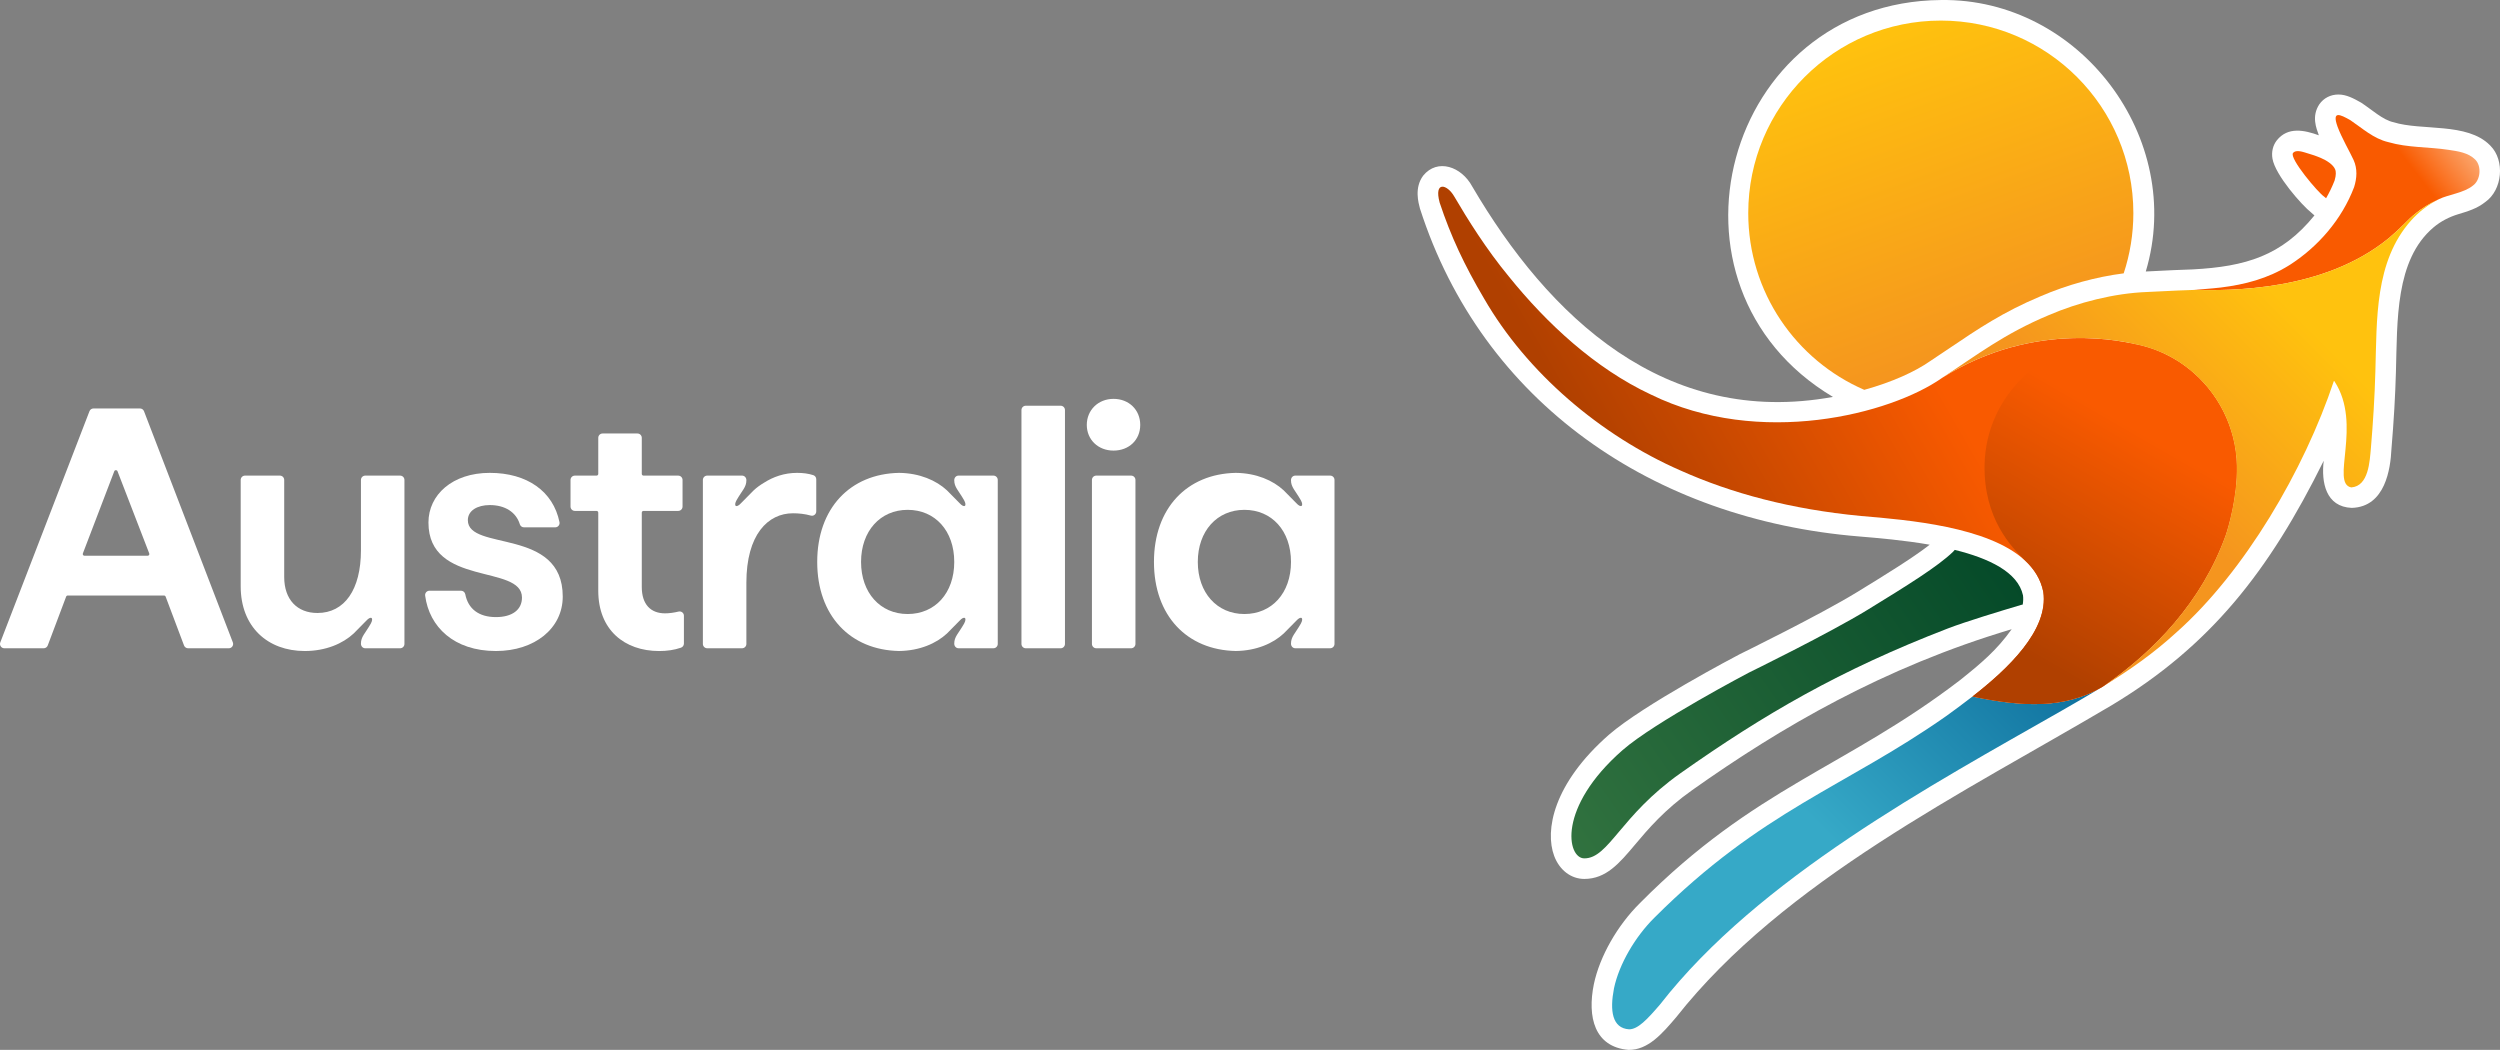
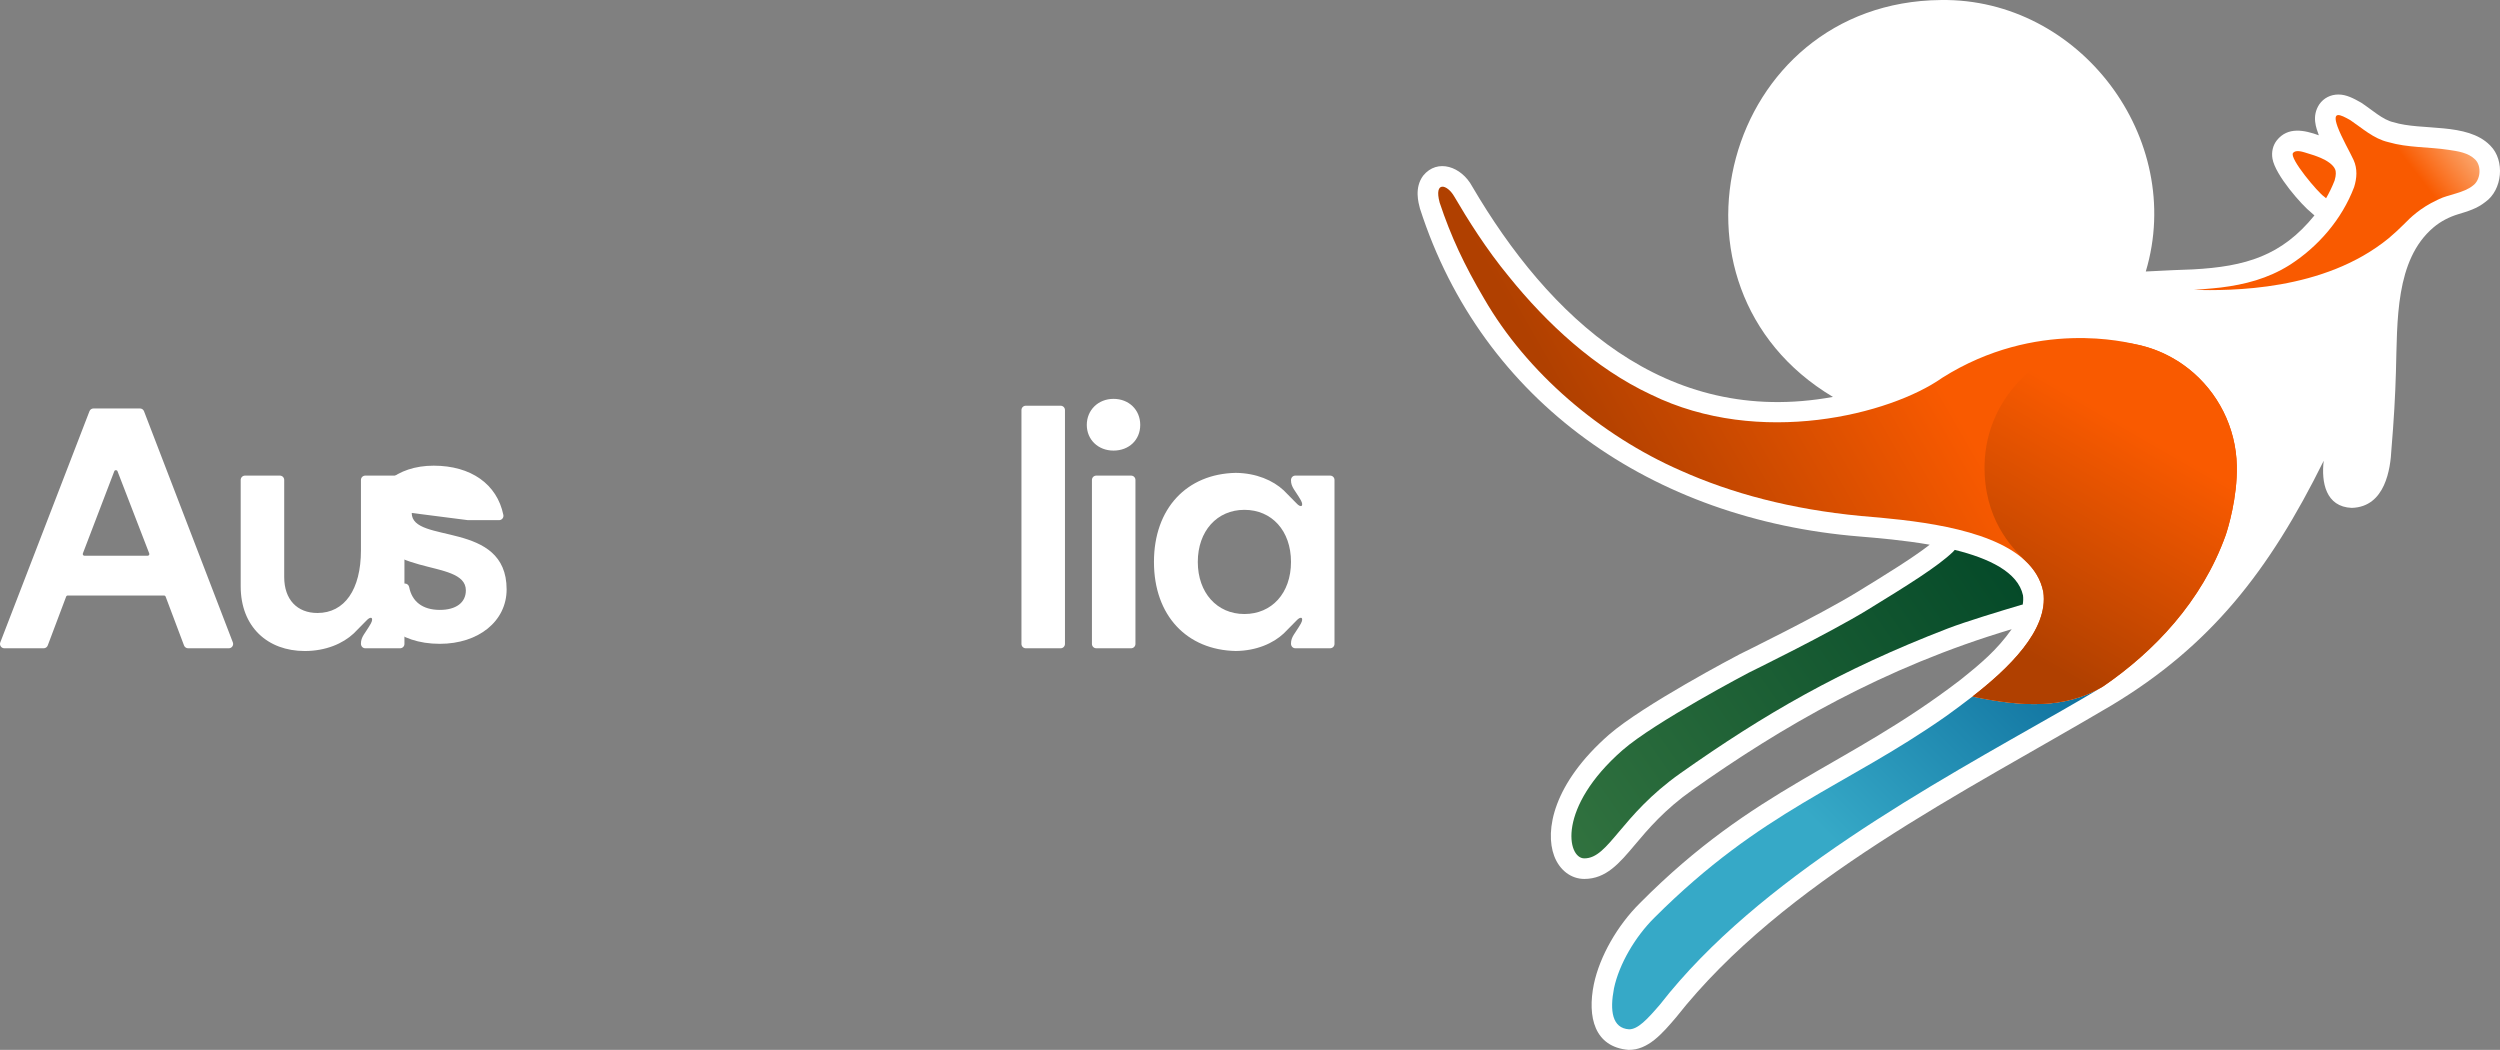
<svg xmlns="http://www.w3.org/2000/svg" id="artwork" viewBox="0 0 1033.471 434.011" width="100%" height="100%" preserveAspectRatio="none">
  <rect x="0" y="0" width="1033.471" height="434.011" fill="#808080" stroke="none" />
  <defs>
    <style> .cls-1 { fill: url(#linear-gradient-7); } .cls-2 { fill: url(#linear-gradient-5); } .cls-3 { fill: url(#linear-gradient-6); } .cls-4 { fill: url(#linear-gradient-4); } .cls-5 { fill: url(#linear-gradient-3); } .cls-6 { fill: url(#linear-gradient-2); } .cls-7 { fill: url(#linear-gradient); } .cls-8 { fill: #fff; } .cls-9 { fill: #f95a00; } </style>
    <linearGradient id="linear-gradient" x1="822.217" y1="142.812" x2="775.074" y2="13.288" gradientUnits="userSpaceOnUse">
      <stop offset="0" stop-color="#f5951e" />
      <stop offset="1" stop-color="#ffc20e" />
    </linearGradient>
    <linearGradient id="linear-gradient-2" x1="650.323" y1="351.175" x2="826.055" y2="229.457" gradientUnits="userSpaceOnUse">
      <stop offset="0" stop-color="#31723f" />
      <stop offset="1" stop-color="#054a29" />
    </linearGradient>
    <linearGradient id="linear-gradient-3" x1="676.712" y1="431.449" x2="846.702" y2="261.46" gradientUnits="userSpaceOnUse">
      <stop offset=".486" stop-color="#36a9c7" />
      <stop offset="1" stop-color="#0d6e9c" />
    </linearGradient>
    <linearGradient id="linear-gradient-4" x1="1025.919" y1="37.622" x2="927.307" y2="113.966" gradientUnits="userSpaceOnUse">
      <stop offset=".045" stop-color="#fcd0a9" />
      <stop offset=".339" stop-color="#f95a00" />
    </linearGradient>
    <linearGradient id="linear-gradient-5" x1="667.707" y1="217.785" x2="878.974" y2="96.386" gradientUnits="userSpaceOnUse">
      <stop offset=".032" stop-color="#b04000" />
      <stop offset=".599" stop-color="#f95a00" />
    </linearGradient>
    <linearGradient id="linear-gradient-6" x1="900.629" y1="149.443" x2="818.725" y2="291.305" gradientUnits="userSpaceOnUse">
      <stop offset=".203" stop-color="#f95a00" />
      <stop offset=".831" stop-color="#b04000" />
    </linearGradient>
    <linearGradient id="linear-gradient-7" x1="826.736" y1="240.68" x2="996.38" y2="71.036" gradientUnits="userSpaceOnUse">
      <stop offset=".304" stop-color="#f5951e" />
      <stop offset=".687" stop-color="#ffc20e" />
    </linearGradient>
  </defs>
  <g id="Australia_Horizontal_white">
    <g id="Australia">
      <path class="cls-8" d="M59.534,170c-.268-.694-.93-1.149-1.671-1.149h-19.208c-.741,0-1.406.455-1.671,1.145L.121,265.557c-.451,1.174.415,2.433,1.671,2.433h16.267c.744,0,1.413-.461,1.675-1.158l7.604-20.189c.104-.279.372-.465.669-.465h39.797c.297,0,.565.185.669.465l7.604,20.189c.261.698.93,1.158,1.675,1.158h16.836c1.256,0,2.122-1.259,1.671-2.429l-36.724-95.561ZM61.026,229.747h-26.1c-.501,0-.848-.502-.669-.97l12.985-33.968c.233-.612,1.099-.612,1.335,0l13.114,33.968.004-.004c.179.469-.168.974-.669.974Z" />
-       <path class="cls-8" d="M193.403,215.023c0-3.969,3.965-6.234,9.063-6.234,6.295,0,10.889,2.912,12.434,7.951.229.748.92,1.256,1.704,1.256h12.924c1.132,0,1.983-1.038,1.758-2.147-2.591-12.735-13.38-20.371-28.816-20.371s-25.352,9.063-25.352,20.535c0,26.627,38.663,17.137,38.663,31.016,0,5.099-4.108,8.072-10.762,8.072-7.096,0-11.508-3.413-12.674-9.447-.165-.841-.899-1.456-1.758-1.456h-13.057v-.004c-1.08,0-1.914.956-1.775,2.029,1.693,12.914,11.894,22.898,29.264,22.898,16.002,0,27.617-9.347,27.617-22.518,0-28.749-39.232-18.554-39.232-31.582Z" />
-       <path class="cls-8" d="M280.494,252.817c-1.845.458-3.875.733-5.56.733-5.948,0-9.629-3.683-9.629-10.907v-30.727c0-.394.322-.716.716-.716h14.349c.988,0,1.788-.801,1.788-1.788v-11.01c0-.988-.801-1.79-1.79-1.79h-14.349c-.393,0-.715-.322-.715-.715v-14.914c0-.988-.801-1.79-1.79-1.79h-14.409c-.988,0-1.788.801-1.788,1.788v14.915c0,.393-.322.715-.715.715h-8.969c-.988,0-1.788.801-1.788,1.788v11.011c0,.988.801,1.788,1.788,1.788h8.967c.394,0,.716.322.716.716v32.286c0,16.146,10.764,24.927,25.209,24.927,3.203,0,6.188-.428,8.963-1.378.733-.251,1.234-.929,1.234-1.704v-11.518c0-1.165-1.099-1.994-2.229-1.713Z" />
+       <path class="cls-8" d="M193.403,215.023h12.924c1.132,0,1.983-1.038,1.758-2.147-2.591-12.735-13.38-20.371-28.816-20.371s-25.352,9.063-25.352,20.535c0,26.627,38.663,17.137,38.663,31.016,0,5.099-4.108,8.072-10.762,8.072-7.096,0-11.508-3.413-12.674-9.447-.165-.841-.899-1.456-1.758-1.456h-13.057v-.004c-1.08,0-1.914.956-1.775,2.029,1.693,12.914,11.894,22.898,29.264,22.898,16.002,0,27.617-9.347,27.617-22.518,0-28.749-39.232-18.554-39.232-31.582Z" />
      <path class="cls-8" d="M424.046,167.721h14.411c.987,0,1.788.801,1.788,1.788v96.695c0,.988-.802,1.79-1.79,1.79h-14.408c-.988,0-1.79-.802-1.79-1.79v-96.695c0-.987.801-1.788,1.788-1.788Z" />
      <path class="cls-8" d="M471.36,175.65c0,6.23-4.673,10.621-11.046,10.621-6.374,0-11.047-4.534-11.047-10.621s4.673-10.764,11.047-10.764c6.373,0,11.046,4.534,11.046,10.764ZM467.591,196.611h-14.409c-.988,0-1.788.802-1.788,1.79v67.801c0,.988.801,1.788,1.788,1.788h14.409c.989,0,1.79-.801,1.79-1.788v-67.801c0-.988-.801-1.79-1.79-1.79Z" />
      <path class="cls-8" d="M165.406,196.611h-14.407c-.988,0-1.79.801-1.79,1.79v29.084c0,16.288-6.798,25.917-17.988,25.917-8.355,0-13.736-5.525-13.736-14.871v-40.134c0-.988-.801-1.789-1.789-1.789h-14.409c-.988,0-1.789.801-1.789,1.789v43.956c0,16.853,11.189,26.768,26.483,26.768,8.717,0,15.755-3.084,20.216-7.239.183-.172,4.874-4.906,5.21-5.278,1.918-2.133,3.246-1.296,1.861,1.223-2.339,4.096-4.061,5.356-4.061,8.251h0c0,1.111.801,1.912,1.79,1.912h14.408c.988,0,1.79-.801,1.79-1.79v-67.801c0-.988-.801-1.788-1.788-1.788Z" />
-       <path class="cls-8" d="M308.541,240.936c0-19.971,8.925-28.751,19.263-28.751,2.404,0,4.89.252,7.395.953,1.125.315,2.234-.561,2.234-1.729v-13.287c0-.773-.494-1.46-1.227-1.702v.007c-1.99-.658-4.248-.948-6.702-.948-5.34,0-9.929,1.69-13.621,4.049-1.631.95-3.08,2.028-4.327,3.19-.183.172-4.874,4.906-5.21,5.278-1.918,2.133-3.246,1.296-1.861-1.223,2.339-4.096,4.061-5.356,4.061-8.251h0c0-1.111-.801-1.912-1.79-1.912h-14.408c-.988,0-1.79.801-1.79,1.79v67.801c0,.988.801,1.788,1.788,1.788h14.407c.988,0,1.79-.801,1.79-1.79l-.001-25.262Z" />
-       <path class="cls-8" d="M410.67,196.607h-14.408c-.988,0-1.79.801-1.79,1.912,0,2.895,1.722,4.155,4.061,8.251,1.385,2.519.057,3.356-1.861,1.223-.336-.372-5.028-5.106-5.21-5.278-4.393-4.091-11.286-7.144-19.819-7.236v-0c-20.197.399-33.819,14.615-33.819,36.814,0,.001,0,.002 0.0.003-0.0.001-0.0.002-0.0.003,0,22.198,13.622,36.415,33.819,36.814v-0c8.533-.092,15.426-3.146,19.819-7.236.183-.172,4.874-4.906,5.21-5.278,1.918-2.133,3.246-1.296,1.861,1.223-2.339,4.096-4.061,5.356-4.061,8.251,0,1.111.801,1.912,1.79,1.912h14.408c.988,0,1.79-.801,1.79-1.79v-67.798c0-.988-.801-1.79-1.79-1.79ZM394.476,232.295c-0.0.001-0.0.001-0.0.002h0c0.0.001 0.0.002 0.0.004,0,12.89-7.934,21.528-19.263,21.528s-19.261-8.782-19.261-21.528c0-.001,0-.002 0-.004h0c0-.001,0-.001-0-.002 0-.001 0-.001 0-.002h-0c-0-.001-0-.002-0-.004,0-12.746,7.932-21.528,19.261-21.528s19.263,8.638,19.263,21.528c0,.001,0,.002-0.0.004h-0c0,.001,0,.001 0.0.002Z" />
      <path class="cls-8" d="M549.876,196.607h-14.408c-.988,0-1.79.801-1.79,1.912,0,2.895,1.722,4.155,4.061,8.251,1.385,2.519.057,3.356-1.861,1.223-.336-.372-5.028-5.106-5.21-5.278-4.393-4.091-11.286-7.144-19.819-7.236v-0c-20.197.399-33.819,14.615-33.819,36.814,0,.001,0,.002 0.0.003-0.0.001-0.0.002-0.0.003,0,22.198,13.622,36.415,33.819,36.814v-0c8.533-.092,15.426-3.146,19.819-7.236.183-.172,4.874-4.906,5.21-5.278,1.918-2.133,3.246-1.296,1.861,1.223-2.339,4.096-4.061,5.356-4.061,8.251,0,1.111.801,1.912,1.79,1.912h14.408c.988,0,1.79-.801,1.79-1.79v-67.798c0-.988-.801-1.79-1.79-1.79ZM533.682,232.295c-0.0.001-0.0.001-0.0.002h0c0.0.001 0.0.002 0.0.004,0,12.89-7.934,21.528-19.263,21.528s-19.261-8.782-19.261-21.528c0-.001,0-.002 0-.004h0c0-.001,0-.001-0-.002 0-.001 0-.001 0-.002h-0c-0-.001-0-.002-0-.004,0-12.746,7.932-21.528,19.261-21.528s19.263,8.638,19.263,21.528c0,.001,0,.002-0.0.004h-0c0,.001,0,.001 0.0.002Z" />
    </g>
    <g id="kangaroo_with_keyline">
      <path id="Keyline" class="cls-8" d="M1029.51,60.241l-.2-.21c-9.459-9.533-28.193-5.85-39.878-9.509-4.381-.913-9.11-5.33-13.384-8.099-3.141-1.783-6.114-3.363-9.397-3.353-3.187,0-6.042,1.454-7.833,3.988-3.353,5.038-1.27,9.944-.236,12.871-5.992-2.163-12.787-3.64-17.362,2.071-1.644,2.104-2.286,4.802-1.807,7.597,1.162,6.778,12.09,19.199,16.115,22.362l-.005.006c.319.246.941.822,1.241,1.083-13.51,16.682-28.434,21.137-50.258,22.313-2.291.06-13.027.49-19.466.867l-.001-.001C903.507,57.238,859.809-.85,802.304.009c-89.668.842-121.267,118.306-44.593,164.07-69.519,12.705-117.618-33.261-149.128-87.018-4.425-8.218-14.36-11.685-20.244-4.468-3.763,5.032-1.959,11.255-1.346,13.609,25.79,80.236,96.445,128.605,181.562,135.562,7.749.648,18.491,1.547,29.17,3.411-7.004,5.476-18.65,12.624-29.991,19.58-15.46,9.479-48.177,25.504-48.506,25.666-1.9.984-40.026,21.05-54.103,33.3-23.036,20.175-26.589,39.623-22.632,50.146,2.197,5.844,6.966,9.474,12.445,9.474,9.028,0,14.518-6.521,20.875-14.071,5.463-6.489,12.261-14.564,23.789-22.695,36.794-26.06,79.176-50.749,132.011-66.471-6.14,8.621-12.542,14.026-21.45,21.13-47.39,36.248-84.563,44.068-132.189,92.049-9.352,9.229-16.664,22.074-19.083,33.521-2.798,13.685.269,25.98,14.27,27.204,8.146.159,14.047-6.814,19.73-13.465,44.506-56.456,119.401-93.098,179.885-128.902l.178-.102c40.818-24.567,65.025-55.346,87.646-101.071-1.072,8.902.828,19.053,11.587,19.484,13.977-.395,16.012-16.447,16.393-24.11.993-11.83,1.604-22.338,1.867-32.094.618-20.977-.374-46.291,15.537-59.744,3.003-2.54,6.553-4.352,10.319-5.486,3.748-1.129,7.688-2.28,11.111-5.023,7.064-4.983,8.197-17.127,2.098-23.253Z" />
-       <path id="sun" class="cls-7" d="M770.665,161.156c11.549-3.189,21.075-7.549,27.266-11.893l.219-.149c2.748-1.803,5.439-3.621,8.04-5.38,11.247-7.601,21.87-14.781,37.424-21.286,11.004-4.736,22.903-7.991,34.299-9.447,2.578-7.834,3.992-16.196,3.992-24.892,0-43.962-35.638-79.6-79.6-79.6s-79.6,35.638-79.6,79.6c0,32.716,19.743,60.809,47.959,73.048Z" />
      <path id="rear_leg" class="cls-6" d="M694.703,319.629c34.535-24.354,65.863-42.617,110.47-59.814,7.415-2.862,22.17-7.328,30.22-9.718.286-.075.539-.133.783-.187.21-1.288.267-2.556.11-3.791-2.078-9.645-14.131-15.321-28.207-18.8-.203.253-.428.509-.7.771-6.22,6.027-18.779,13.84-35.201,23.913-15.992,9.804-49.214,26.054-49.214,26.054,0,0-38.99,20.469-52.237,32.059-27.034,23.677-22.976,44.726-15.788,44.726,10.138,0,14.894-17.671,39.764-35.212Z" />
      <path id="ear" class="cls-9" d="M960.744,81.258c.346.269.593.483.833.696,1.366-2.378,2.556-4.838,3.532-7.369.678-2.27.517-3.612.304-4.346-.758-2.234-3.843-4.017-6.013-4.952-2.099-.904-4.402-1.593-6.586-2.26-1.323-.398-3.863-1.119-4.896.204-1.69,2.163,10.45,16.509,12.827,18.026Z" />
      <path id="front_leg" class="cls-5" d="M868.627,284.222c-15.414,8.785-32.379,8.057-53.244,3.72 0-0.0 0-0.0 0-0-4.002,3.115-7.826,5.883-11.022,8.197-41.716,29.252-75.989,38.787-120.418,83.195-8,7.894-14.635,19.278-16.737,29.229-1.795,9.283-.759,16.481,6.236,16.946,3.616.001,7.408-3.962,12.862-10.342,40.734-52.247,112.43-90.799,166.06-121.426,5.862-3.351,11.424-6.559,16.78-9.837-.172.106-.344.213-.517.318Z" />
      <path id="head" class="cls-4" d="M1022.243,76.742c3.212-2.258,3.681-8.011,1.071-10.682l-.065-.071c-2.832-2.881-7.22-3.484-11.083-4.052-8.268-1.263-16.795-.821-24.897-3.192-6.077-1.42-10.667-5.703-15.691-9.085-4.233-2.39-7.65-4.034-5.292,2.631,1.711,4.67,5.156,10.553,6.678,13.895,1.617,3.603,1.359,7.465.194,11.173-5.058,13.314-14.904,24.741-26.88,32.33-8.842,5.501-18.301,7.943-28.266,9.173-3.88.453-11.081.97-11.112.992,14.944.317,53.774.65,80.668-21.463,2.153-1.838,4.306-3.792,6.417-5.913.091-.092.192-.195.302-.308,1.787-1.827,6.08-6.203,13.365-9.565.061-.028.203-.084.209-.085.144-.073.284-.154.429-.225,3.891-1.874,10.303-2.554,13.951-5.552Z" />
      <g id="tail_and_hind_muscle">
        <path id="tail" class="cls-2" d="M924.672,192.532c-.333-15.928-7.878-30.52-19.866-40.034h-.011c-1.356-1.076-2.766-2.098-4.23-3.035-.053-.043-.484-.333-.646-.397-5.123-3.187-10.882-5.512-17.111-6.759-.044-.009-.087-.02-.132-.029-2.692-.532-40.802-10.703-79.787,13.9-0.0.002 0-.002,0,0-.024.016-.139.101-.163.116-21.205,14.877-75.252,28.887-120.262,6.81-23.132-10.823-43.196-29.518-58.699-48.765-9.344-11.271-17.299-24.065-22.565-33.066-2.938-5.153-8.504-6.593-6.063,2.483,4.645,13.965,10.115,25.679,18.388,39.697,17.618,30.529,47.984,56.518,81.24,71.073,20.956,9.38,45.555,16.008,74.497,18.771,19.778,1.65,52.425,4.442,67.619,18.191,3.97,3.592,6.752,7.93,7.797,13.193,2.311,15.859-14.688,31.894-29.294,43.263,20.864,4.337,37.83,5.065,53.244-3.72.342-.209.681-.419,1.021-.628,20.664-14.209,40.578-34.811,50.46-62.467,0-.054.032-.14.064-.215.754-2.206,4.8-15.271,4.499-28.379Z" />
        <path id="hind_leg_muscle" class="cls-3" d="M920.173,220.911c.754-2.206,4.8-15.271,4.499-28.379-.333-15.928-7.878-30.52-19.866-40.034h-.011c-1.356-1.076-2.766-2.098-4.23-3.035-.053-.043-.484-.333-.646-.397-7.371-4.585-16.056-7.393-25.57-7.76-28.626-1.065-53.368,21.782-53.948,50.796-.442,22.492,11.461,34.362,16.486,39.366,0,0,.265.266.398.392,3.754,3.518,6.382,7.737,7.392,12.82,2.311,15.859-14.688,31.894-29.294,43.263,20.864,4.337,37.83,5.065,53.244-3.72.342-.209.681-.419,1.021-.628,20.664-14.209,40.578-34.811,50.46-62.467,0-.054.032-.14.064-.215Z" />
      </g>
-       <path id="shoulder" class="cls-1" d="M1007.654,82.604c-7.285,3.363-11.578,7.738-13.365,9.565-.111.113-.211.215-.302.308-2.111,2.122-4.264,4.075-6.417,5.913-26.894,22.113-65.725,21.781-80.668,21.463.031-.022-11.709.415-19.221.85-13.79.519-28.5,4.308-40.782,9.594-18.307,7.657-29.73,16.505-43.921,25.826,38.955-24.533,77.01-14.379,79.7-13.848.044.009.088.02.132.029,6.229,1.247,11.988,3.572,17.111,6.759.162.064.593.354.646.397,1.464.937,2.874,1.959,4.23,3.035h.011c11.988,9.514,19.533,24.106,19.866,40.034.301,13.108-3.745,26.172-4.499,28.379-.032.075-.064.161-.064.215-9.882,27.656-29.796,48.259-50.46,62.467,10.663-6.552,20.509-13.415,30.217-22.31,28.014-24.927,52.645-66.941,64.902-103.699.056-.154.162-.11.316.132,11.584,17.794-1.827,42.171,6.916,43.785,7.21-.554,7.595-10.812,8.109-16.37.884-10.532,1.556-21.075,1.841-31.642.647-21.302-.362-45.381,14.754-62.332,3.156-3.51,6.922-6.481,11.161-8.637-.006.001-.148.057-.209.085Z" />
    </g>
  </g>
</svg>